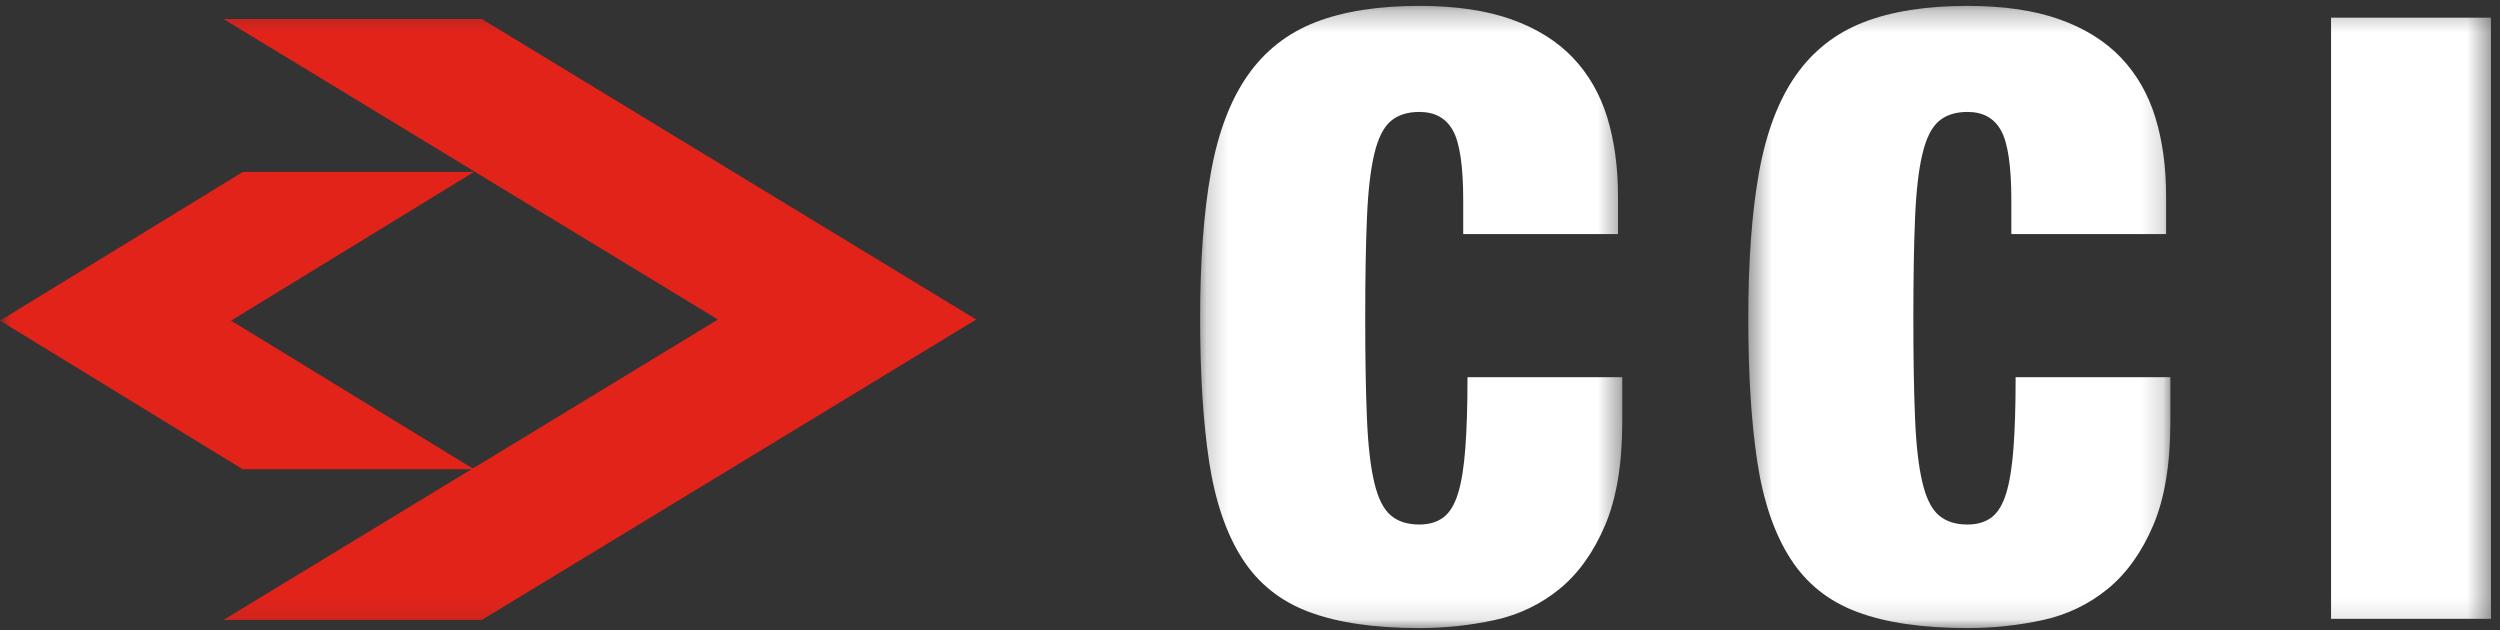
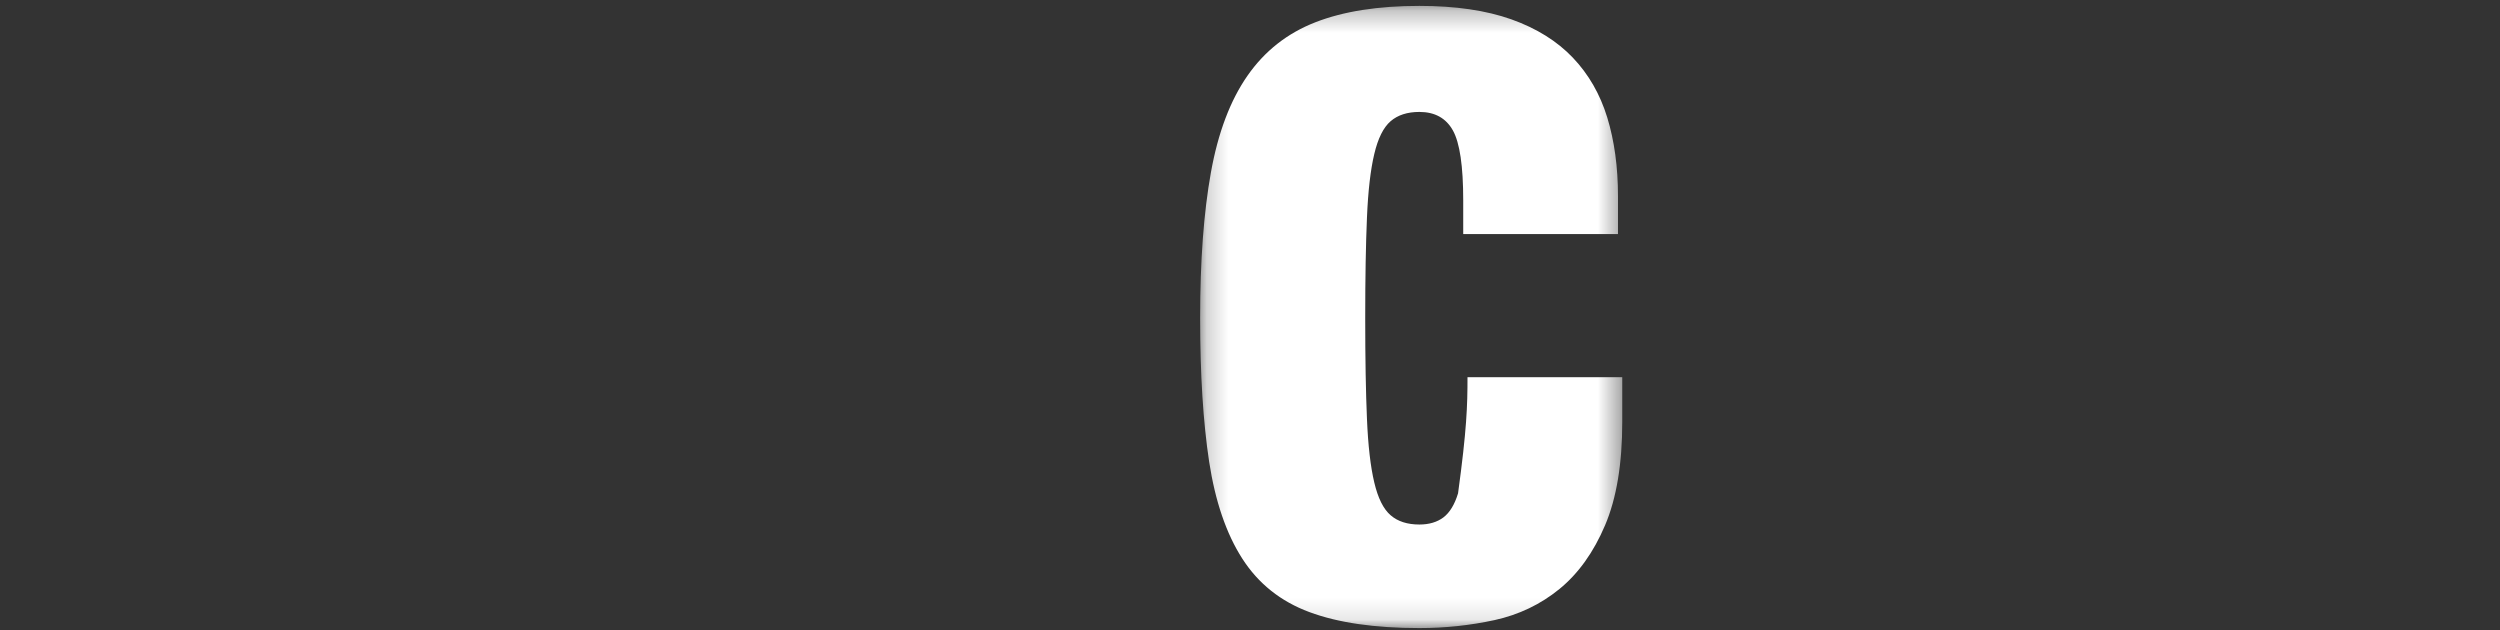
<svg xmlns="http://www.w3.org/2000/svg" width="115" height="29" viewBox="0 0 115 29" fill="none">
  <rect x="0" y="0" width="115" height="29" fill="#333333" stroke="none" />
  <mask id="mask0" mask-type="alpha" maskUnits="userSpaceOnUse" x="55" y="0" width="20" height="29">
    <path fill-rule="evenodd" clip-rule="evenodd" d="M55.206 0.271H74.624V28.891H55.206V0.271Z" fill="white" />
  </mask>
  <g mask="url(#mask0)">
-     <path fill-rule="evenodd" clip-rule="evenodd" d="M66.834 6.002C66.517 5.434 66.003 5.149 65.292 5.149C64.738 5.149 64.296 5.292 63.968 5.576C63.637 5.861 63.386 6.365 63.216 7.087C63.044 7.81 62.931 8.784 62.88 10.011C62.827 11.238 62.8 12.78 62.8 14.639C62.8 16.498 62.827 18.042 62.88 19.267C62.931 20.494 63.044 21.469 63.216 22.191C63.386 22.914 63.637 23.417 63.968 23.701C64.296 23.986 64.738 24.128 65.292 24.128C65.74 24.128 66.109 24.018 66.399 23.799C66.688 23.579 66.912 23.212 67.07 22.695C67.23 22.18 67.34 21.487 67.405 20.622C67.471 19.757 67.505 18.667 67.505 17.35H74.624V19.402C74.624 21.339 74.36 22.927 73.832 24.166C73.304 25.406 72.607 26.38 71.737 27.092C70.868 27.801 69.872 28.278 68.751 28.524C67.63 28.768 66.478 28.891 65.292 28.891C63.235 28.891 61.548 28.646 60.23 28.155C58.91 27.666 57.883 26.845 57.145 25.696C56.407 24.547 55.901 23.062 55.621 21.242C55.345 19.423 55.206 17.221 55.206 14.639C55.206 12.005 55.371 9.772 55.701 7.938C56.029 6.105 56.591 4.621 57.383 3.484C58.173 2.349 59.213 1.529 60.506 1.025C61.797 0.521 63.394 0.271 65.292 0.271C66.952 0.271 68.362 0.478 69.524 0.89C70.681 1.303 71.625 1.891 72.35 2.652C73.075 3.413 73.603 4.33 73.933 5.402C74.261 6.473 74.427 7.681 74.427 9.023V10.766H67.308V9.217C67.308 7.642 67.15 6.57 66.834 6.002Z" fill="white" />
+     <path fill-rule="evenodd" clip-rule="evenodd" d="M66.834 6.002C66.517 5.434 66.003 5.149 65.292 5.149C64.738 5.149 64.296 5.292 63.968 5.576C63.637 5.861 63.386 6.365 63.216 7.087C63.044 7.81 62.931 8.784 62.88 10.011C62.827 11.238 62.8 12.78 62.8 14.639C62.8 16.498 62.827 18.042 62.88 19.267C62.931 20.494 63.044 21.469 63.216 22.191C63.386 22.914 63.637 23.417 63.968 23.701C64.296 23.986 64.738 24.128 65.292 24.128C65.74 24.128 66.109 24.018 66.399 23.799C66.688 23.579 66.912 23.212 67.07 22.695C67.471 19.757 67.505 18.667 67.505 17.35H74.624V19.402C74.624 21.339 74.36 22.927 73.832 24.166C73.304 25.406 72.607 26.38 71.737 27.092C70.868 27.801 69.872 28.278 68.751 28.524C67.63 28.768 66.478 28.891 65.292 28.891C63.235 28.891 61.548 28.646 60.23 28.155C58.91 27.666 57.883 26.845 57.145 25.696C56.407 24.547 55.901 23.062 55.621 21.242C55.345 19.423 55.206 17.221 55.206 14.639C55.206 12.005 55.371 9.772 55.701 7.938C56.029 6.105 56.591 4.621 57.383 3.484C58.173 2.349 59.213 1.529 60.506 1.025C61.797 0.521 63.394 0.271 65.292 0.271C66.952 0.271 68.362 0.478 69.524 0.89C70.681 1.303 71.625 1.891 72.35 2.652C73.075 3.413 73.603 4.33 73.933 5.402C74.261 6.473 74.427 7.681 74.427 9.023V10.766H67.308V9.217C67.308 7.642 67.15 6.57 66.834 6.002Z" fill="white" />
  </g>
  <mask id="mask1" mask-type="alpha" maskUnits="userSpaceOnUse" x="80" y="0" width="20" height="29">
-     <path fill-rule="evenodd" clip-rule="evenodd" d="M80.421 0.271H99.837V28.891H80.421V0.271Z" fill="white" />
-   </mask>
+     </mask>
  <g mask="url(#mask1)">
    <path fill-rule="evenodd" clip-rule="evenodd" d="M92.047 6.002C91.732 5.434 91.218 5.149 90.507 5.149C89.951 5.149 89.511 5.292 89.182 5.576C88.851 5.861 88.6 6.365 88.43 7.087C88.257 7.81 88.145 8.784 88.093 10.011C88.04 11.238 88.014 12.78 88.014 14.639C88.014 16.498 88.04 18.042 88.093 19.267C88.145 20.494 88.257 21.469 88.43 22.191C88.6 22.914 88.851 23.417 89.182 23.701C89.511 23.986 89.951 24.128 90.507 24.128C90.954 24.128 91.321 24.018 91.614 23.799C91.901 23.579 92.126 23.212 92.284 22.695C92.443 22.18 92.555 21.487 92.62 20.622C92.686 19.757 92.719 18.667 92.719 17.35H99.837V19.402C99.837 21.339 99.575 22.927 99.048 24.166C98.519 25.406 97.821 26.38 96.951 27.092C96.081 27.801 95.086 28.278 93.966 28.524C92.845 28.768 91.692 28.891 90.507 28.891C88.449 28.891 86.763 28.646 85.445 28.155C84.123 27.666 83.095 26.845 82.359 25.696C81.62 24.547 81.113 23.062 80.836 21.242C80.559 19.423 80.421 17.221 80.421 14.639C80.421 12.005 80.585 9.772 80.914 7.938C81.244 6.105 81.804 4.621 82.596 3.484C83.388 2.349 84.427 1.529 85.721 1.025C87.012 0.521 88.607 0.271 90.507 0.271C92.167 0.271 93.576 0.478 94.737 0.89C95.897 1.303 96.839 1.891 97.564 2.652C98.288 3.413 98.816 4.33 99.145 5.402C99.475 6.473 99.641 7.681 99.641 9.023V10.766H92.522V9.217C92.522 7.642 92.363 6.57 92.047 6.002Z" fill="white" />
  </g>
  <mask id="mask2" mask-type="alpha" maskUnits="userSpaceOnUse" x="0" y="0" width="115" height="29">
-     <path fill-rule="evenodd" clip-rule="evenodd" d="M0 28.891H114.584V0.271H0V28.891Z" fill="white" />
-   </mask>
+     </mask>
  <g mask="url(#mask2)">
    <path fill-rule="evenodd" clip-rule="evenodd" d="M107.229 28.466H114.584V0.813H107.229V28.466Z" fill="white" />
    <path fill-rule="evenodd" clip-rule="evenodd" d="M11.171 7.908L0 14.749L11.167 21.587H21.804L10.629 14.749L21.804 7.908H11.171Z" fill="#E2231A" />
    <path fill-rule="evenodd" clip-rule="evenodd" d="M10.277 0.873L21.828 7.891L21.803 7.907H21.852L33.024 14.698L21.852 21.489H21.803L21.828 21.499L10.28 28.517H22.164L44.904 14.698L22.161 0.873H10.277Z" fill="#E2231A" />
  </g>
</svg>